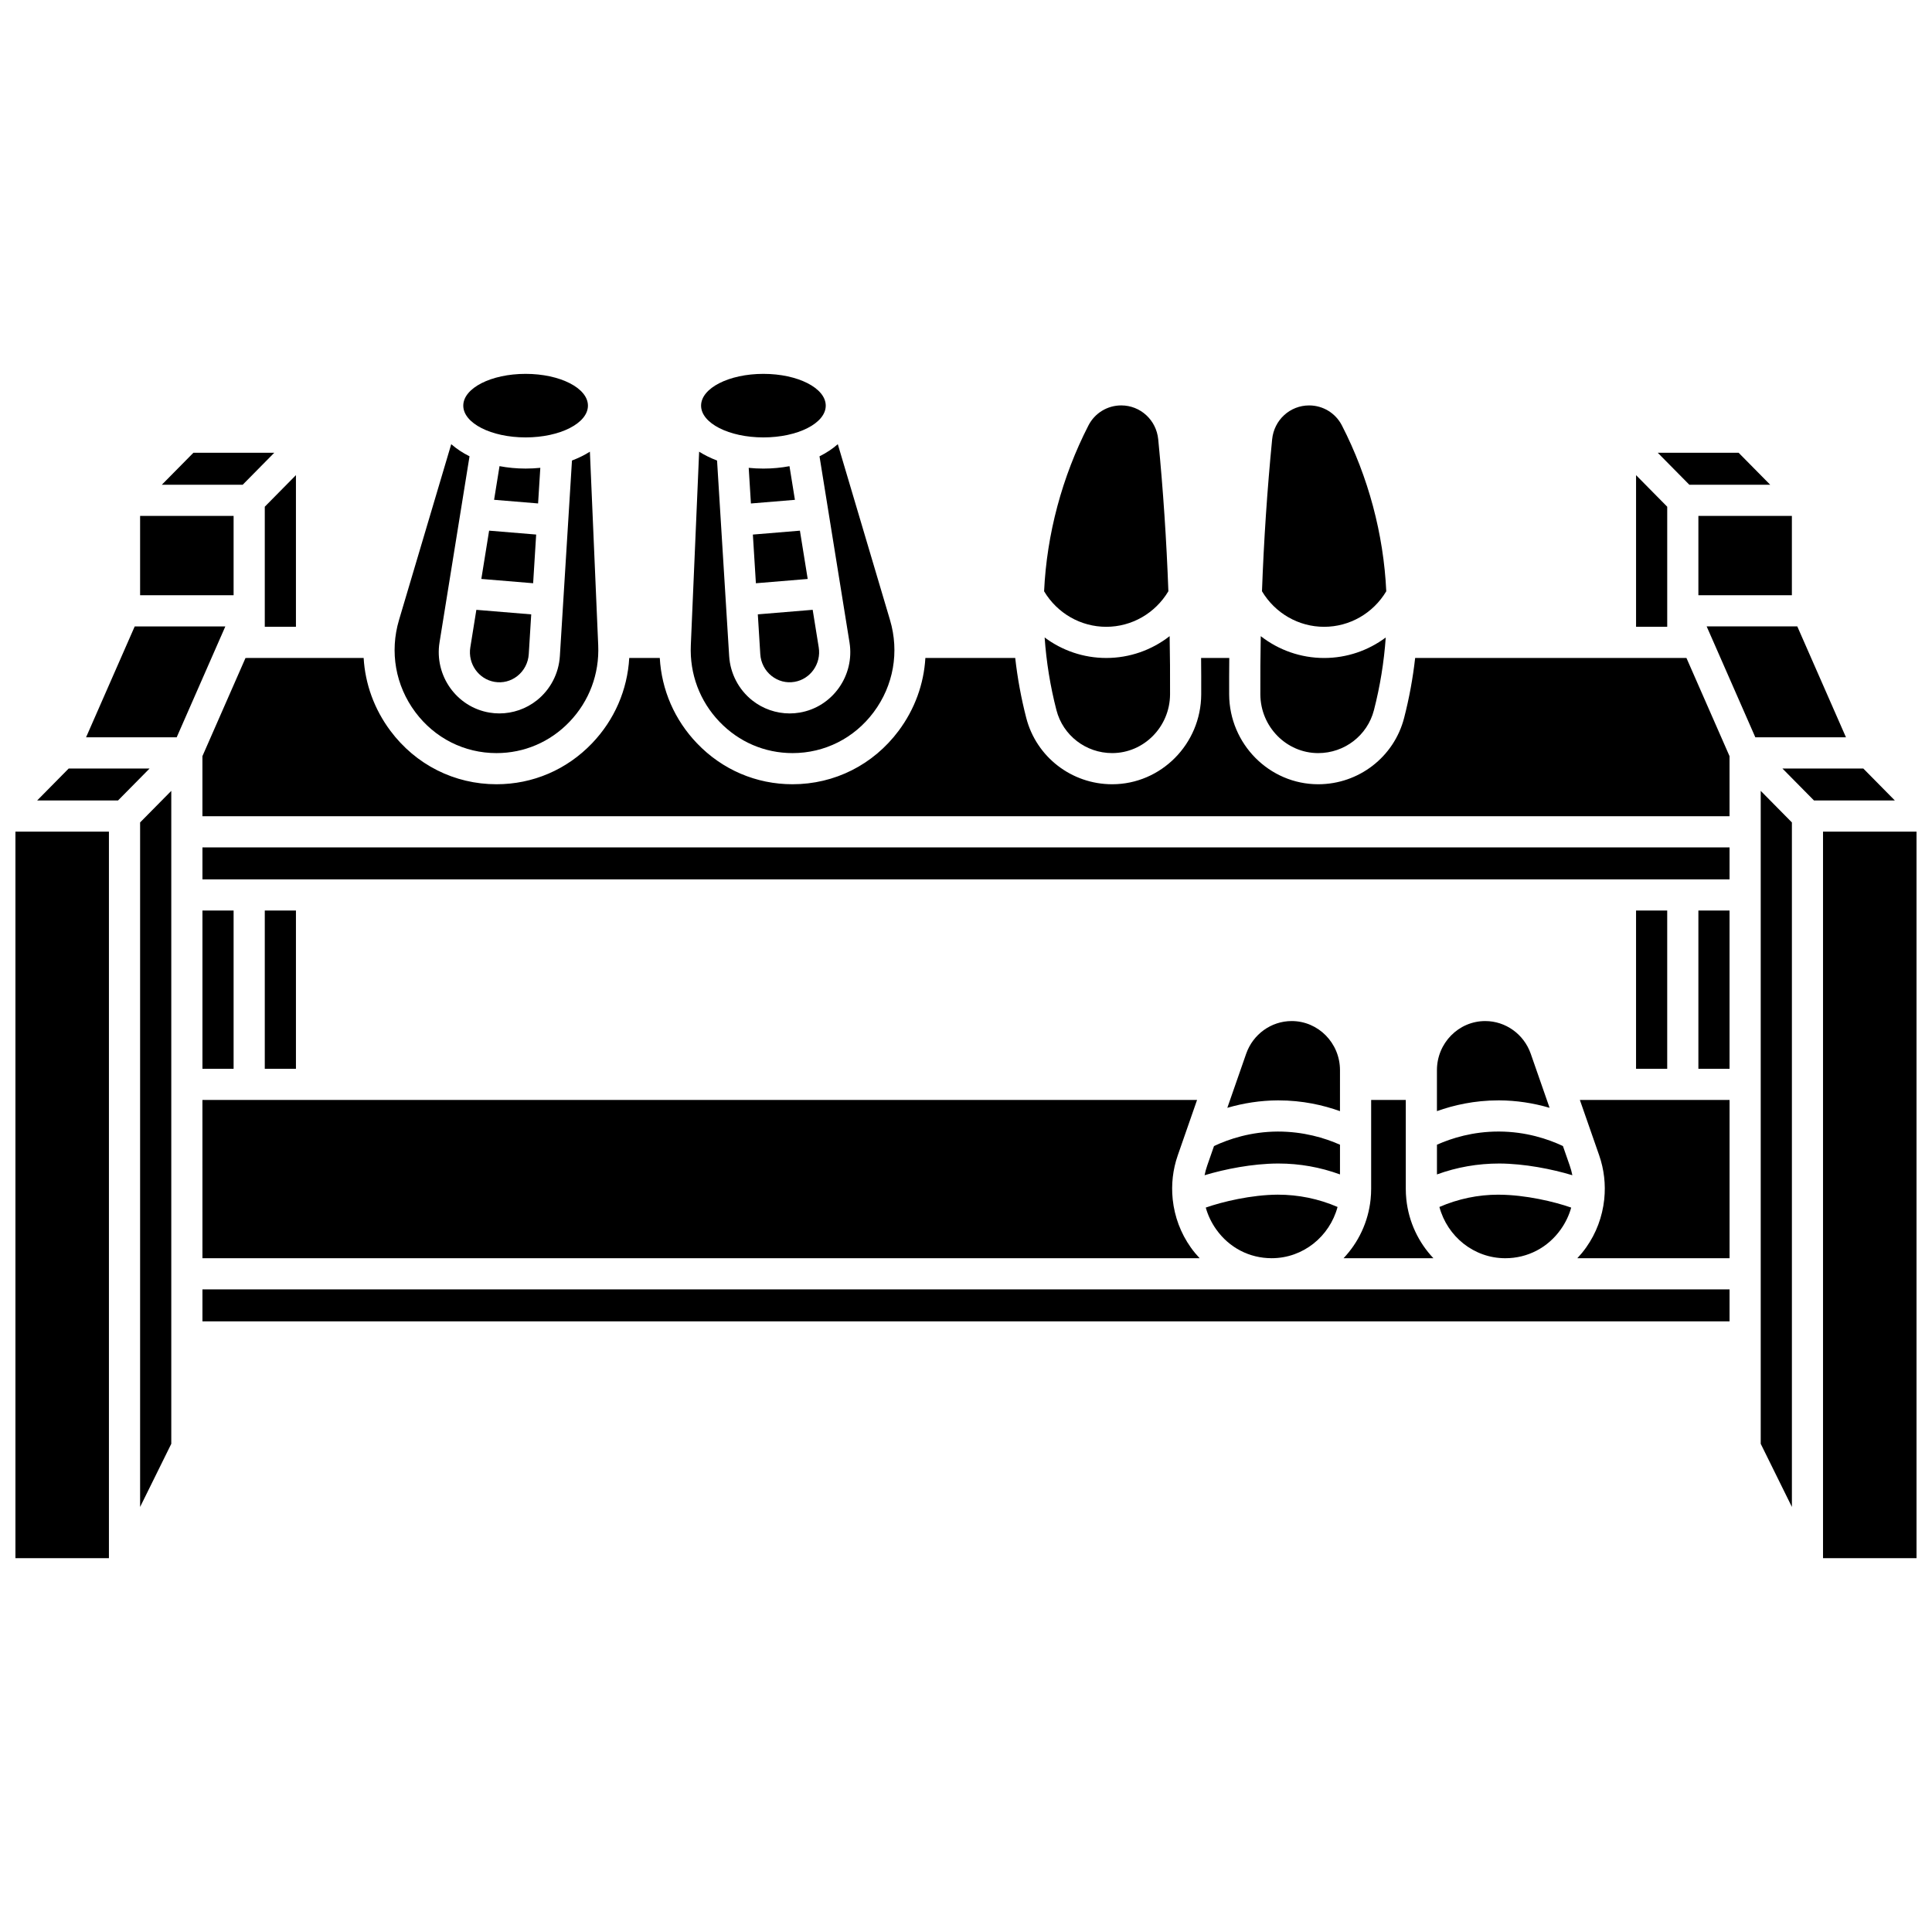
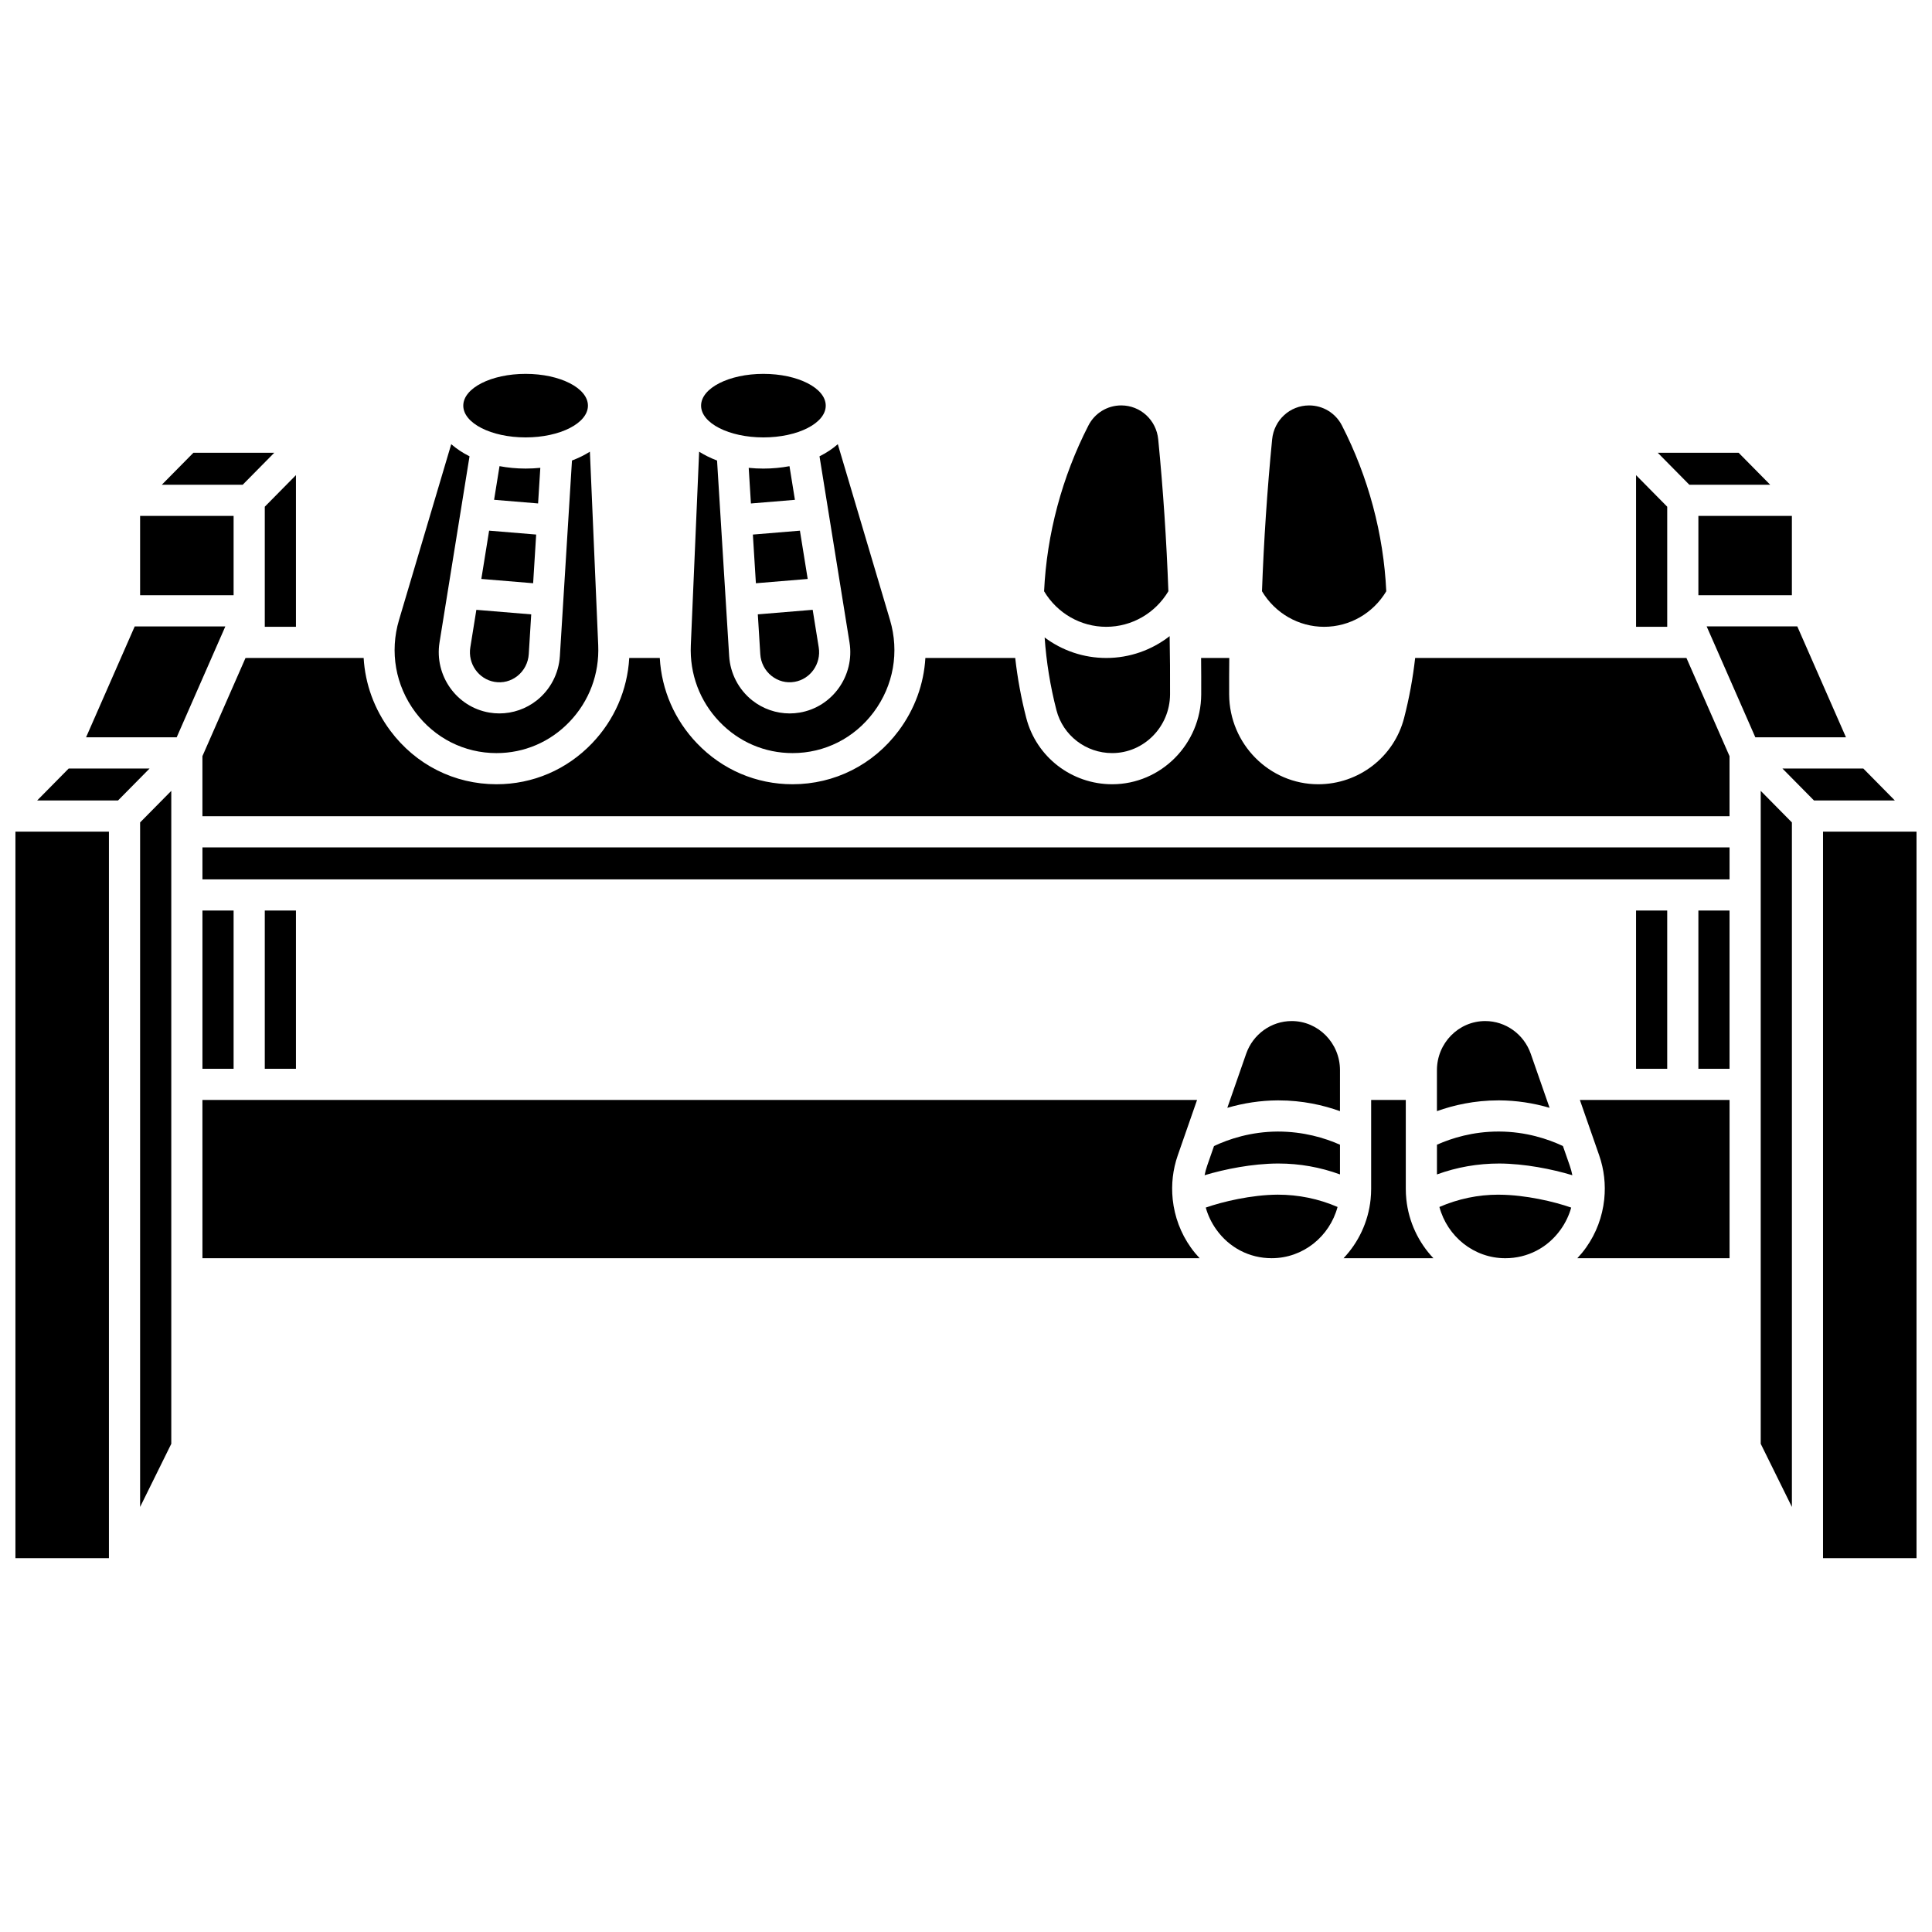
<svg xmlns="http://www.w3.org/2000/svg" width="800px" height="800px" version="1.1" viewBox="144 144 512 512">
  <defs>
    <clipPath id="b">
      <path d="m148.09 364h24.906v193h-24.906z" />
    </clipPath>
    <clipPath id="a">
      <path d="m627 364h24.902v193h-24.902z" />
    </clipPath>
  </defs>
  <path d="m275.58 343.58c7.348 0 14.219-2.945 19.34-8.293 5.234-5.465 7.938-12.668 7.613-20.281l-2.203-51.305c-1.43 0.902-3.023 1.691-4.75 2.34l-3.207 51.82c-0.285 4.609-2.512 8.887-6.106 11.738-2.844 2.258-6.359 3.465-9.938 3.465-0.879 0-1.762-0.074-2.641-0.223-8.699-1.469-14.621-9.812-13.207-18.602l7.949-49.316c-1.832-0.914-3.461-1.996-4.848-3.211l-13.836 46.582c-2.516 8.473-0.938 17.379 4.324 24.438 5.148 6.894 12.988 10.848 21.508 10.848z" />
  <path d="m287.19 267.98c-1.266 0.129-2.566 0.195-3.894 0.195-2.41 0-4.727-0.227-6.918-0.641l-1.438 8.918 11.66 0.965z" />
  <path d="m286.09 285.66-12.469-1.031-2.062 12.797 13.73 1.137z" />
  <path d="m268.64 315.56c-0.699 4.324 2.188 8.43 6.426 9.145 2.176 0.367 4.328-0.191 6.066-1.57 1.762-1.398 2.856-3.508 2.996-5.781l0.652-10.539-14.539-1.203z" />
  <path d="m299.81 251.5c0 4.648-7.394 8.418-16.516 8.418-9.125 0-16.52-3.769-16.52-8.418 0-4.652 7.394-8.422 16.52-8.422 9.121 0 16.516 3.769 16.516 8.422" />
  <path d="m181.13 280.72h24.777v21.023h-24.777z" />
  <g clip-path="url(#b)">
    <path d="m148.09 364.39h24.777v192.54h-24.777z" />
  </g>
  <path d="m162.21 347.66-8.363 8.473h21.43l8.367-8.473z" />
  <path d="m354.03 343.58c8.523 0 16.359-3.953 21.504-10.848 5.266-7.055 6.84-15.965 4.324-24.438l-13.832-46.578c-1.383 1.219-3.012 2.301-4.848 3.211l7.949 49.316c1.418 8.789-4.508 17.133-13.207 18.602-0.879 0.148-1.758 0.223-2.641 0.223-3.578 0-7.094-1.207-9.938-3.465-3.594-2.856-5.82-7.133-6.106-11.738l-3.207-51.82c-1.727-0.652-3.32-1.438-4.75-2.34l-2.203 51.305c-0.328 7.613 2.375 14.816 7.613 20.281 5.121 5.344 11.988 8.289 19.34 8.289z" />
  <path d="m214.17 305.56v0.359 0.016 4.172h8.258v-40.191l-8.258 8.367z" />
  <path d="m216.68 263.99h-21.43l-8.367 8.473h21.434z" />
  <path d="m358.05 297.43-2.062-12.797-12.469 1.031 0.801 12.902z" />
  <path d="m585.83 305.94v-0.016-27.637l-8.258-8.367v40.191h8.258z" />
  <path d="m494.91 310.11c6.769 0 12.98-3.586 16.465-9.414-0.703-15.137-4.75-30.309-11.754-43.945-1.68-3.273-5.012-5.309-8.691-5.309-5.086 0-9.297 3.867-9.801 9-1.305 13.332-2.207 26.863-2.691 40.246 3.484 5.832 9.699 9.422 16.473 9.422z" />
  <path d="m613.12 272.46-8.367-8.473h-21.43l8.367 8.473z" />
  <path d="m594.09 280.72h24.777v21.023h-24.777z" />
-   <path d="m493.34 343.58c6.969 0 13.039-4.68 14.766-11.379 1.633-6.336 2.676-12.781 3.129-19.258-4.644 3.461-10.328 5.43-16.324 5.43-6.203 0-12.07-2.102-16.797-5.785-0.094 5.156-0.137 10.316-0.109 15.43 0.043 8.582 6.922 15.562 15.336 15.562z" />
  <path d="m181.13 543.36 8.262-16.734v-173.04l-8.262 8.367z" />
  <path d="m346.31 268.18c-1.328 0-2.629-0.066-3.894-0.195l0.586 9.441 11.66-0.965-1.438-8.918c-2.184 0.41-4.504 0.637-6.914 0.637z" />
  <path d="m437.16 310.11c6.773 0 12.988-3.59 16.473-9.426-0.488-13.383-1.387-26.914-2.691-40.246-0.504-5.129-4.715-9-9.801-9-3.68 0-7.012 2.035-8.691 5.309-7 13.641-11.047 28.812-11.754 43.949 3.484 5.828 9.695 9.414 16.465 9.414z" />
  <path d="m348.48 323.13c1.742 1.379 3.894 1.938 6.066 1.57 4.238-0.715 7.125-4.816 6.426-9.145l-1.602-9.949-14.539 1.203 0.652 10.539c0.137 2.277 1.23 4.383 2.996 5.781z" />
  <path d="m362.83 251.5c0 4.648-7.394 8.418-16.52 8.418-9.121 0-16.516-3.769-16.516-8.418 0-4.652 7.394-8.422 16.516-8.422 9.125 0 16.52 3.769 16.52 8.422" />
  <path d="m420.84 312.94c0.453 6.477 1.492 12.922 3.129 19.258 1.727 6.699 7.801 11.379 14.766 11.379 8.414 0 15.297-6.981 15.34-15.562 0.027-5.113-0.016-10.27-0.109-15.43-4.731 3.688-10.598 5.785-16.797 5.785-6 0-11.684-1.965-16.328-5.43z" />
  <path d="m197.65 385.3h8.258v41.941h-8.258z" />
  <path d="m577.57 385.3h8.258v41.941h-8.258z" />
  <path d="m594.09 385.3h8.258v41.941h-8.258z" />
  <path d="m567.8 450.18c1.312 3.769 1.742 7.731 1.344 11.598-0.004 0.043-0.008 0.082-0.012 0.121-0.484 4.516-2.094 8.902-4.789 12.695-0.719 1.016-1.504 1.961-2.336 2.848h40.344v-41.938h-39.668z" />
-   <path d="m197.65 485.7h404.7v8.473h-404.7z" />
  <path d="m197.65 368.57h404.7v8.473h-404.7z" />
  <g clip-path="url(#a)">
    <path d="m627.12 364.39h24.777v192.54h-24.777z" />
  </g>
  <path d="m202.57 312.63 1.148-2.625h-24.016l-12.895 29.391h24.016l11.738-26.754z" />
  <path d="m620.3 310h-24.02l1.152 2.621c0.004 0.004 0.004 0.008 0.008 0.012l11.738 26.754h24.02z" />
  <path d="m519.03 318.37c-0.602 5.34-1.574 10.648-2.926 15.891-2.668 10.348-12.027 17.574-22.766 17.574-12.945 0-23.531-10.668-23.598-23.781-0.016-3.211 0-6.445 0.031-9.684h-7.469c0.031 3.238 0.047 6.473 0.031 9.684-0.066 13.113-10.652 23.781-23.598 23.781-10.734 0-20.098-7.227-22.766-17.574-1.352-5.238-2.324-10.547-2.926-15.891h-23.809c-0.402 6.887-2.805 13.562-7.086 19.297-6.719 9.004-16.969 14.168-28.125 14.168-9.621 0-18.609-3.848-25.305-10.84-5.949-6.207-9.383-14.133-9.871-22.629h-8.09c-0.492 8.496-3.926 16.422-9.871 22.629-6.695 6.988-15.68 10.84-25.305 10.84-11.156 0-21.406-5.164-28.125-14.168-4.281-5.734-6.684-12.41-7.086-19.297l-31.309 0.004-11.418 26.016v15.922h404.7v-15.922l-11.418-26.02z" />
  <path d="m610.61 526.62 8.262 16.734v-181.4l-8.262-8.367z" />
  <path d="m637.79 347.66h-21.434l8.367 8.473h21.43z" />
  <path d="m541.1 460.6c-5.41 0-10.656 1.102-15.641 3.258 2.094 7.812 9.117 13.586 17.465 13.586 5.887 0 11.242-2.781 14.688-7.629 1.277-1.797 2.203-3.754 2.773-5.789-4.422-1.559-12.094-3.383-19.074-3.418-0.074-0.008-0.141-0.008-0.211-0.008z" />
  <path d="m560 452.9-1.809-5.191c-3.973-1.867-9.781-3.805-16.887-3.84h-0.195c-6.742 0-12.312 1.715-16.301 3.488v7.879c5.301-1.93 10.832-2.894 16.539-2.891 6.672 0.031 13.953 1.473 19.344 3.102-0.172-0.855-0.398-1.707-0.691-2.547z" />
  <path d="m541.34 435.61c4.5 0.023 8.988 0.703 13.316 1.973l-4.992-14.324c-1.809-5.184-6.656-8.668-12.066-8.668-7.059 0-12.797 5.84-12.797 13.02v10.852c4.406-1.578 9.922-2.852 16.301-2.852h0.238z" />
  <path d="m197.65 477.44h264.26c-0.832-0.887-1.617-1.832-2.336-2.848-2.695-3.793-4.305-8.176-4.789-12.695-0.004-0.043-0.012-0.082-0.012-0.121-0.395-3.867 0.031-7.828 1.348-11.598l5.113-14.676-263.59-0.004z" />
  <path d="m214.17 385.3h8.258v41.941h-8.258z" />
  <path d="m507.37 435.5v23.535c0 0.934-0.051 1.859-0.141 2.773 0 0.012-0.004 0.023-0.004 0.039-0.625 6.019-3.246 11.441-7.172 15.594h23.812c-3.926-4.152-6.543-9.578-7.172-15.598 0-0.012-0.004-0.023-0.004-0.035-0.094-0.91-0.141-1.836-0.141-2.773v-23.535z" />
  <path d="m463.54 464.02c0.57 2.035 1.496 3.992 2.773 5.789 3.445 4.848 8.797 7.629 14.688 7.629 8.344 0 15.371-5.769 17.465-13.582-5.051-2.176-10.375-3.258-15.844-3.258-6.988 0.039-14.66 1.867-19.082 3.422z" />
  <path d="m499.11 447.36c-4.019-1.785-9.645-3.492-16.496-3.488-7.106 0.035-12.914 1.969-16.887 3.84l-1.809 5.188c-0.293 0.844-0.52 1.695-0.691 2.547 5.387-1.629 12.672-3.066 19.344-3.102h0.246c5.606 0 11.059 0.98 16.293 2.887z" />
  <path d="m499.11 427.61c0-7.18-5.742-13.02-12.801-13.02-5.41 0-10.258 3.484-12.066 8.672l-4.992 14.324c4.324-1.266 8.816-1.949 13.316-1.973h0.238c6.379 0 11.895 1.273 16.301 2.852z" />
</svg>